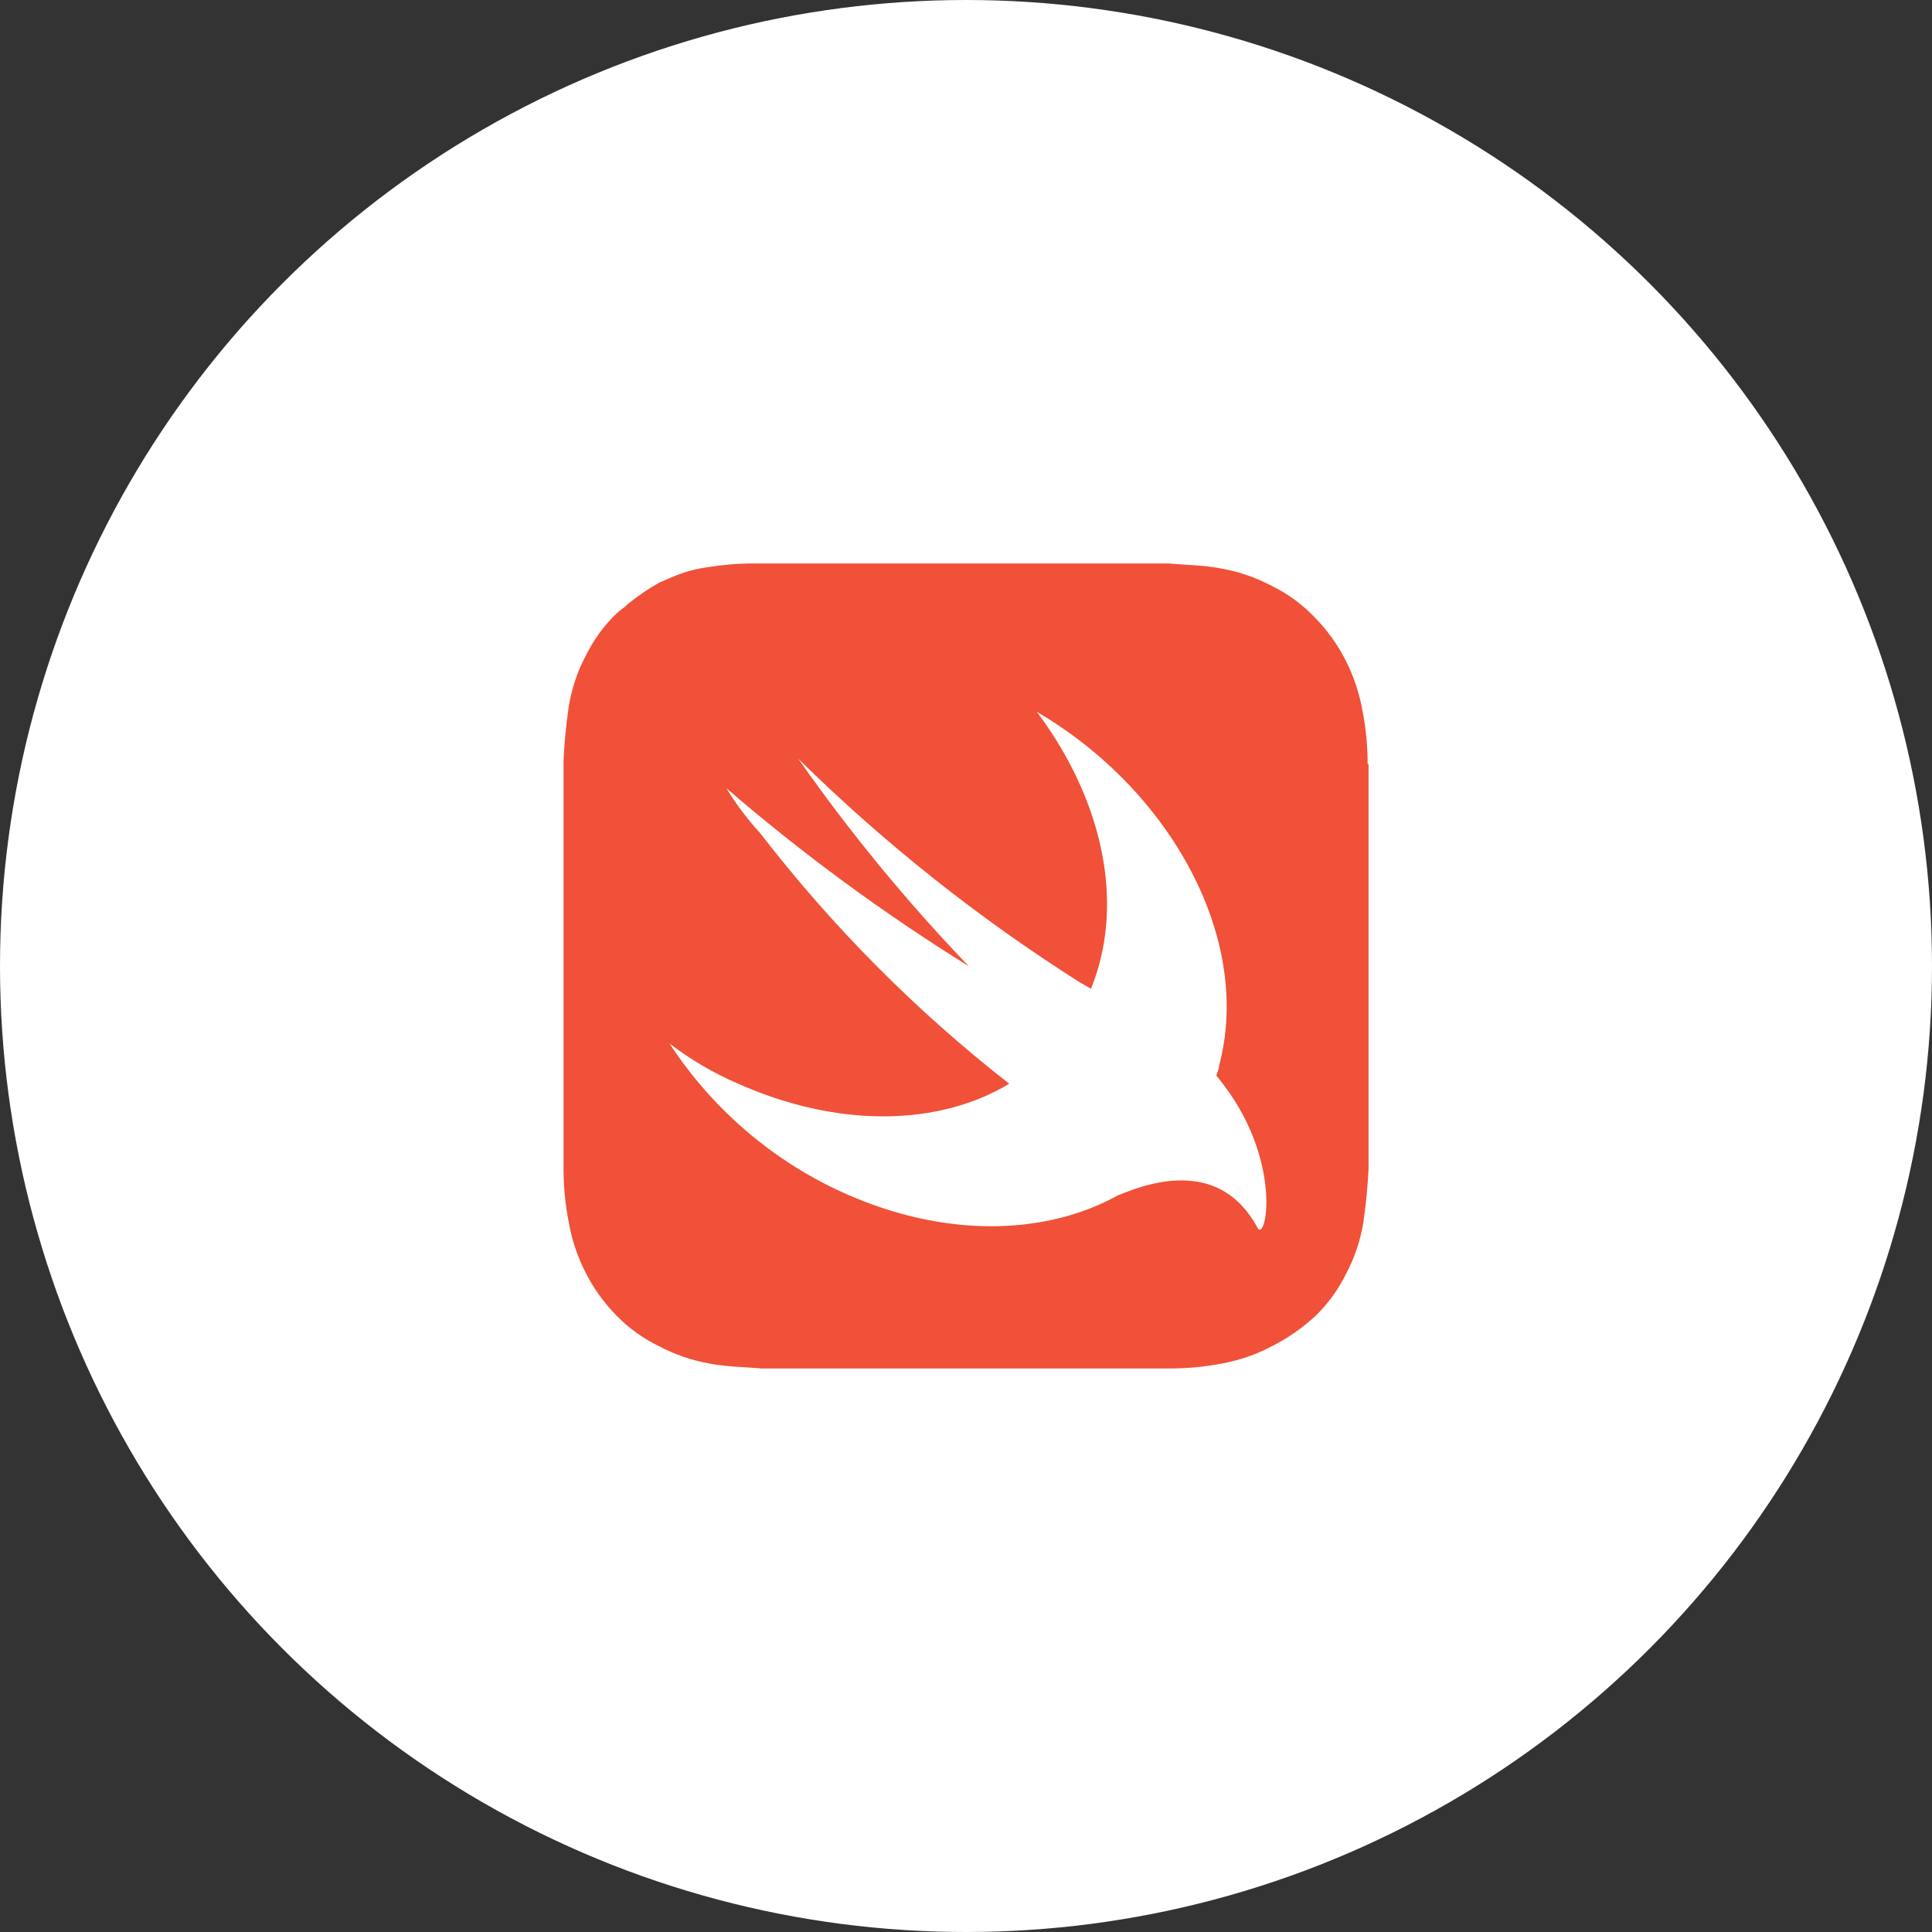
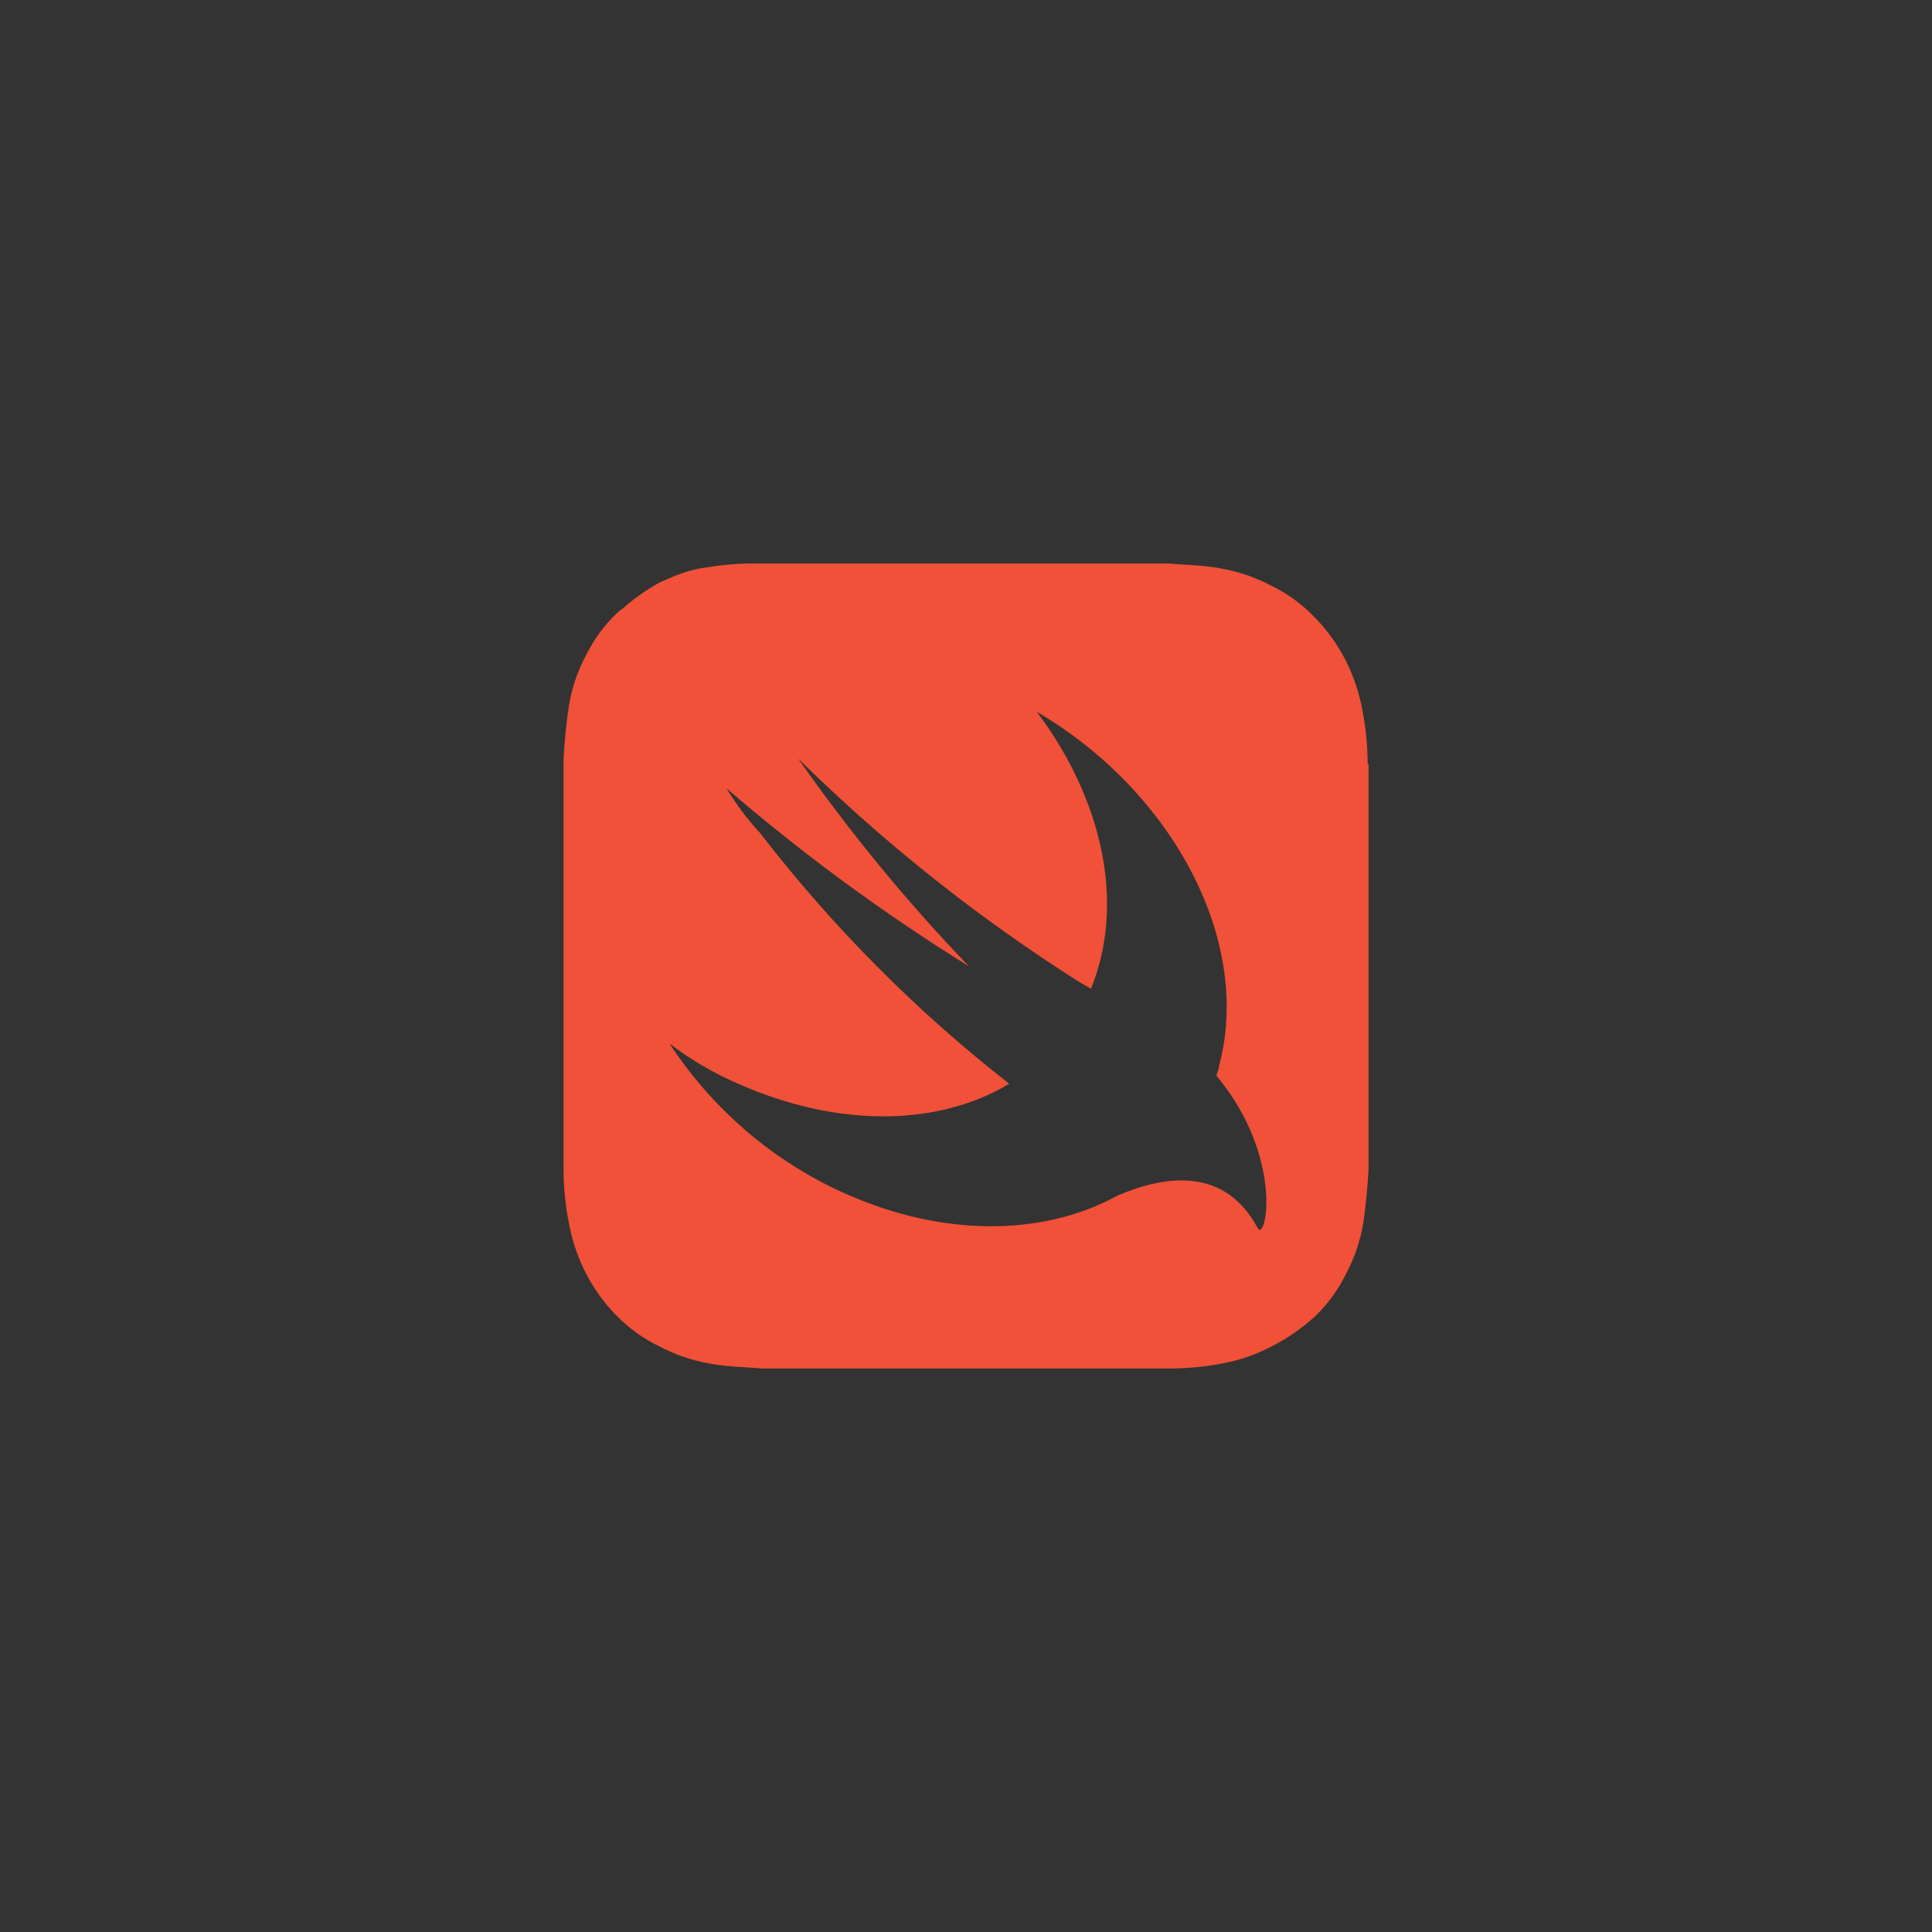
<svg xmlns="http://www.w3.org/2000/svg" width="64" height="64" viewBox="0 0 64 64" fill="none">
  <rect x="0" y="0" width="64" height="64" fill="#333333" stroke="none" />
-   <circle cx="32" cy="32" r="32" fill="white" />
  <path fill-rule="evenodd" clip-rule="evenodd" d="M45.137 23.56C45.249 24.137 45.305 24.725 45.305 25.315H45.335V38.717C45.306 39.305 45.25 39.891 45.166 40.472C45.072 41.07 44.881 41.645 44.602 42.173C44.344 42.704 43.999 43.183 43.583 43.586C43.138 43.997 42.645 44.339 42.117 44.604C41.608 44.872 41.065 45.059 40.505 45.163C39.928 45.276 39.34 45.332 38.753 45.333H25.226C25.045 45.316 24.858 45.304 24.669 45.293C24.268 45.268 23.858 45.242 23.474 45.163C22.906 45.062 22.353 44.87 21.833 44.596C21.31 44.345 20.832 43.999 20.419 43.578C19.598 42.743 19.044 41.657 18.837 40.471C18.724 39.894 18.668 39.305 18.668 38.716V25.176C18.696 24.59 18.753 24.007 18.837 23.428C18.931 22.83 19.122 22.255 19.401 21.727C19.666 21.19 20.015 20.711 20.434 20.313C20.486 20.261 20.539 20.222 20.593 20.183C20.653 20.139 20.713 20.095 20.771 20.034C21.11 19.753 21.47 19.506 21.848 19.295L22.243 19.125C22.642 18.951 23.061 18.835 23.489 18.783C23.919 18.714 24.352 18.675 24.786 18.666H38.724C38.906 18.684 39.093 18.695 39.282 18.707C39.683 18.732 40.093 18.757 40.476 18.837C41.045 18.938 41.598 19.129 42.118 19.404C42.652 19.661 43.136 20.016 43.554 20.453C44.375 21.287 44.929 22.374 45.137 23.56ZM28.332 39.681C31.544 41.015 34.74 40.883 37.068 39.578L37.066 39.586C38.194 39.114 40.442 38.422 41.656 40.669C41.936 41.208 42.547 38.363 40.327 35.673L40.292 35.629C40.301 35.599 40.313 35.569 40.324 35.539C40.355 35.459 40.385 35.378 40.385 35.297C41.492 31.155 38.834 26.21 34.345 23.579C36.284 26.158 37.168 29.276 36.392 32.017C36.321 32.268 36.237 32.514 36.14 32.754L35.781 32.548C32.421 30.422 29.293 27.937 26.444 25.134C28.15 27.573 30.041 29.871 32.096 32.01C29.276 30.261 26.589 28.289 24.066 26.114C24.385 26.641 24.755 27.135 25.172 27.587C27.576 30.702 30.35 33.495 33.432 35.9C31.097 37.308 27.772 37.374 24.453 35.9C23.644 35.551 22.88 35.105 22.177 34.567C23.683 36.865 25.828 38.648 28.332 39.681Z" fill="#F05138" />
</svg>